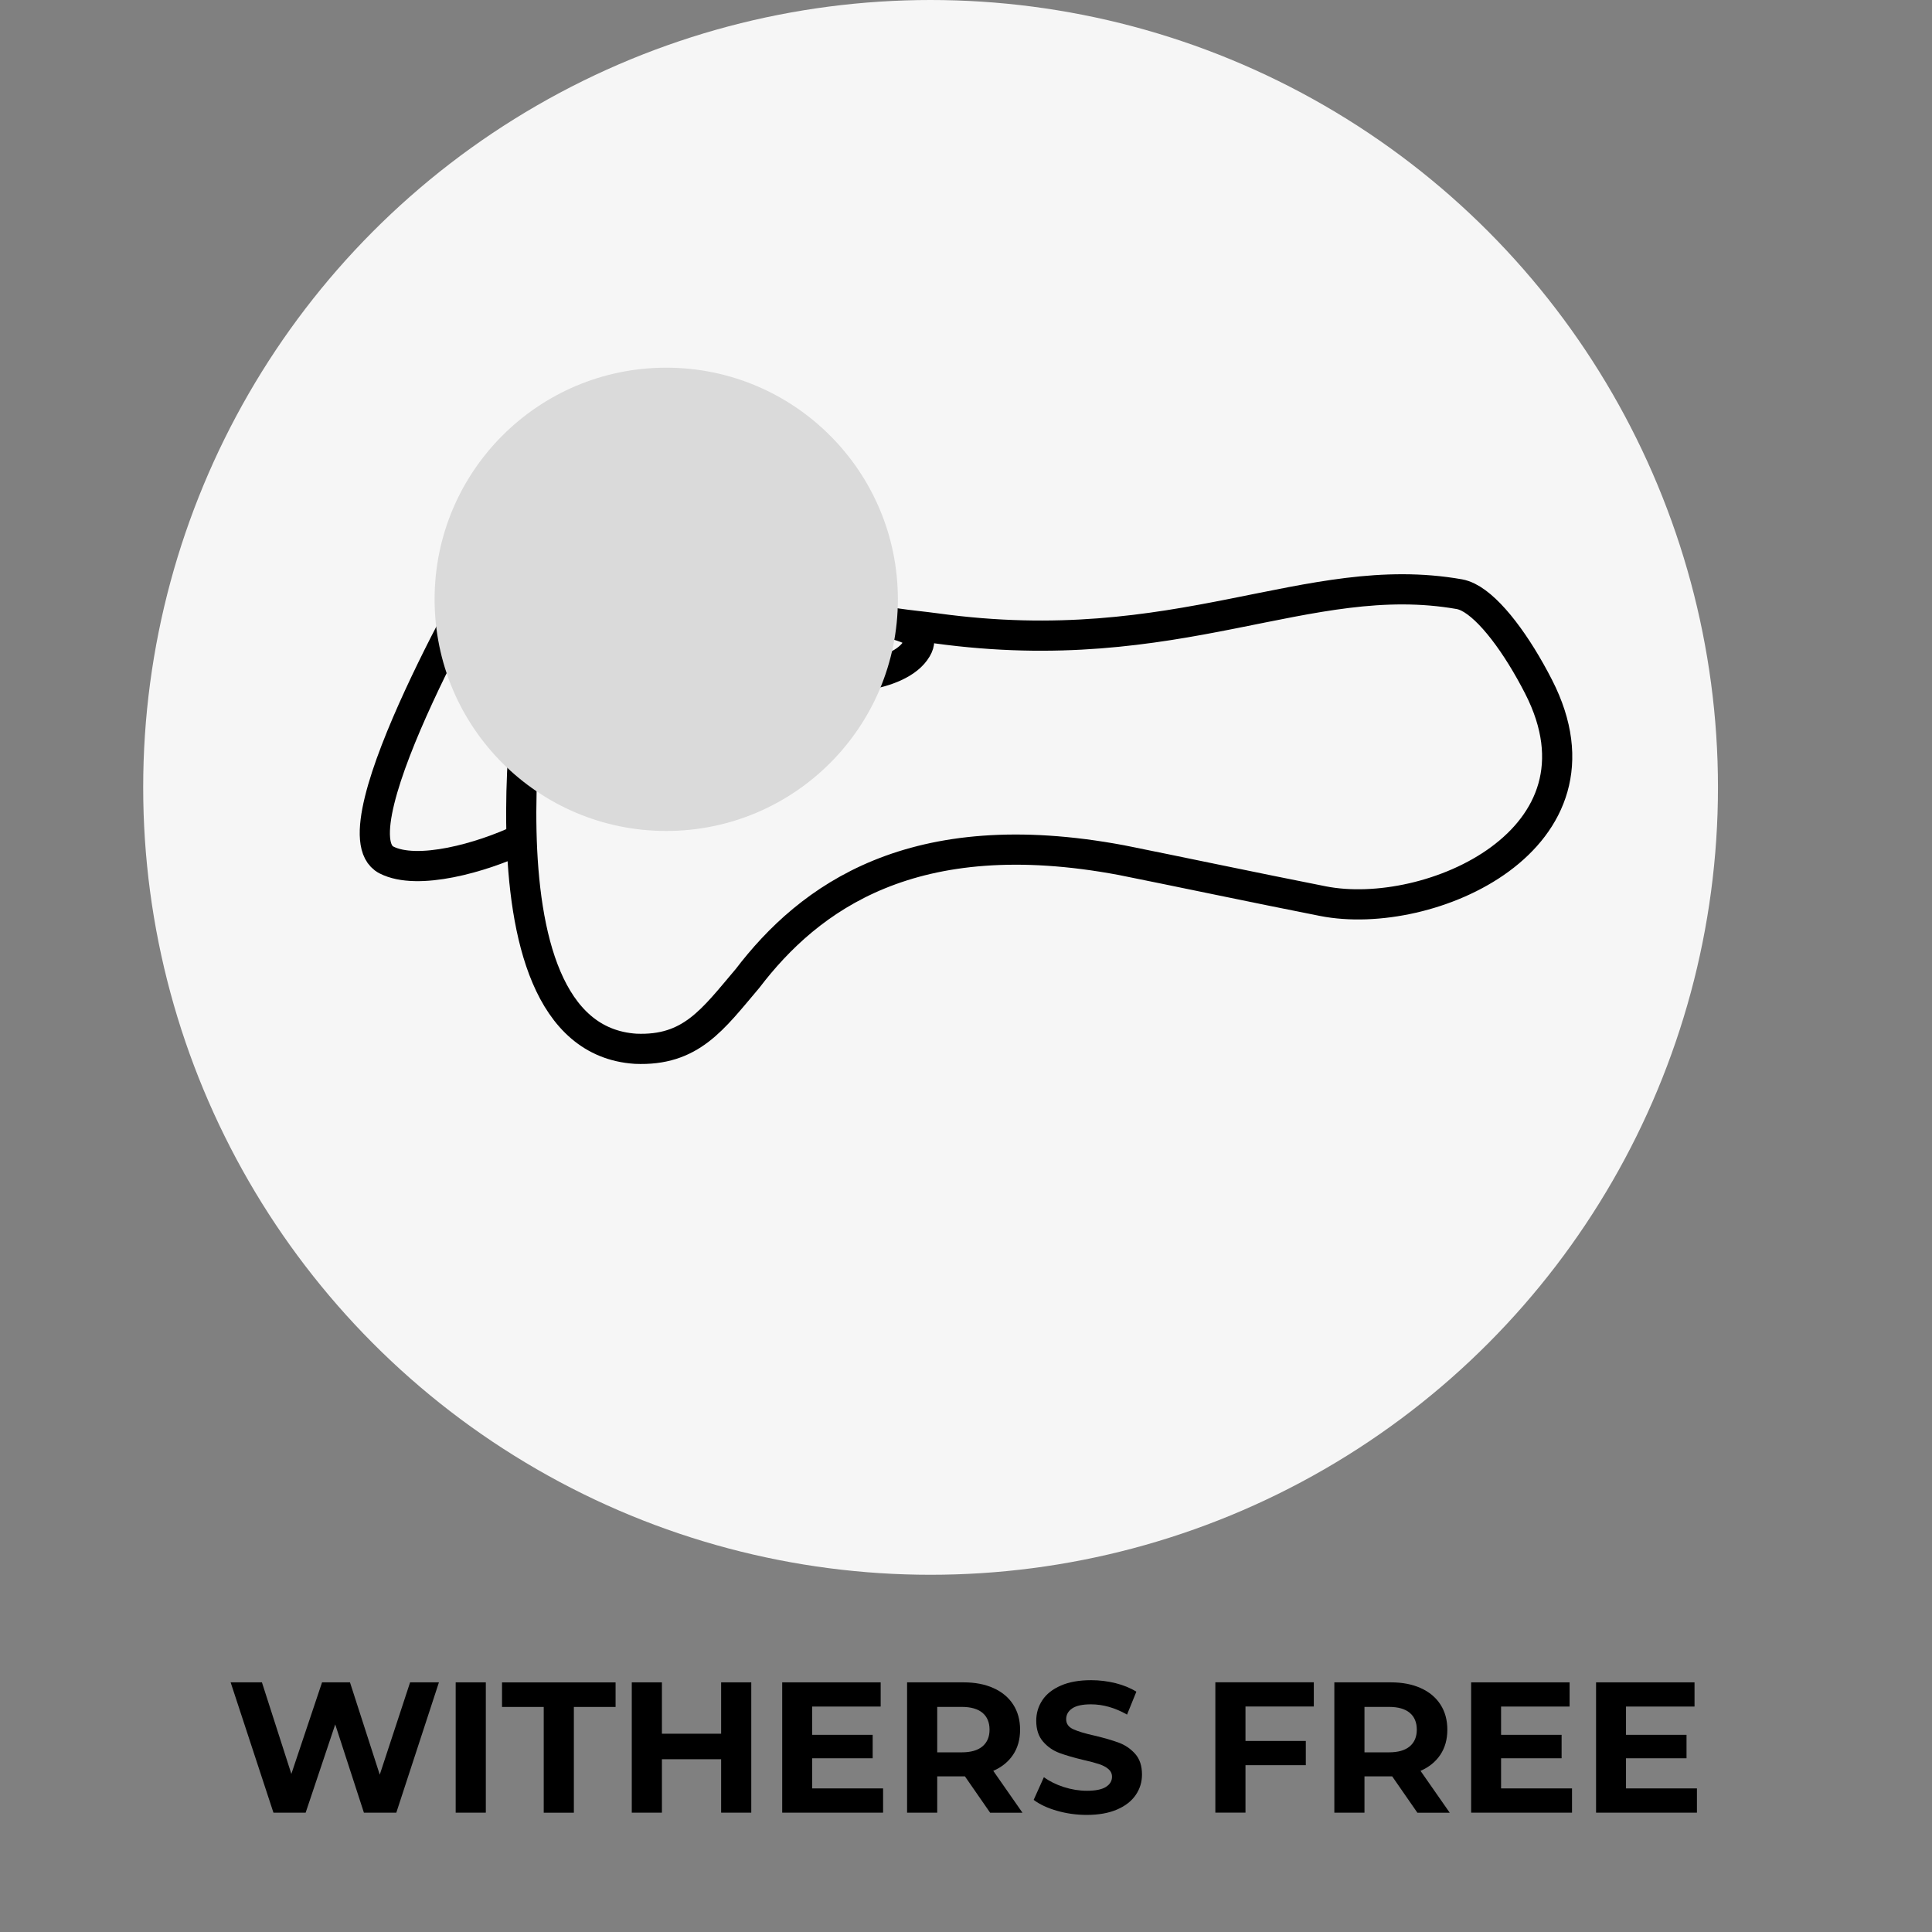
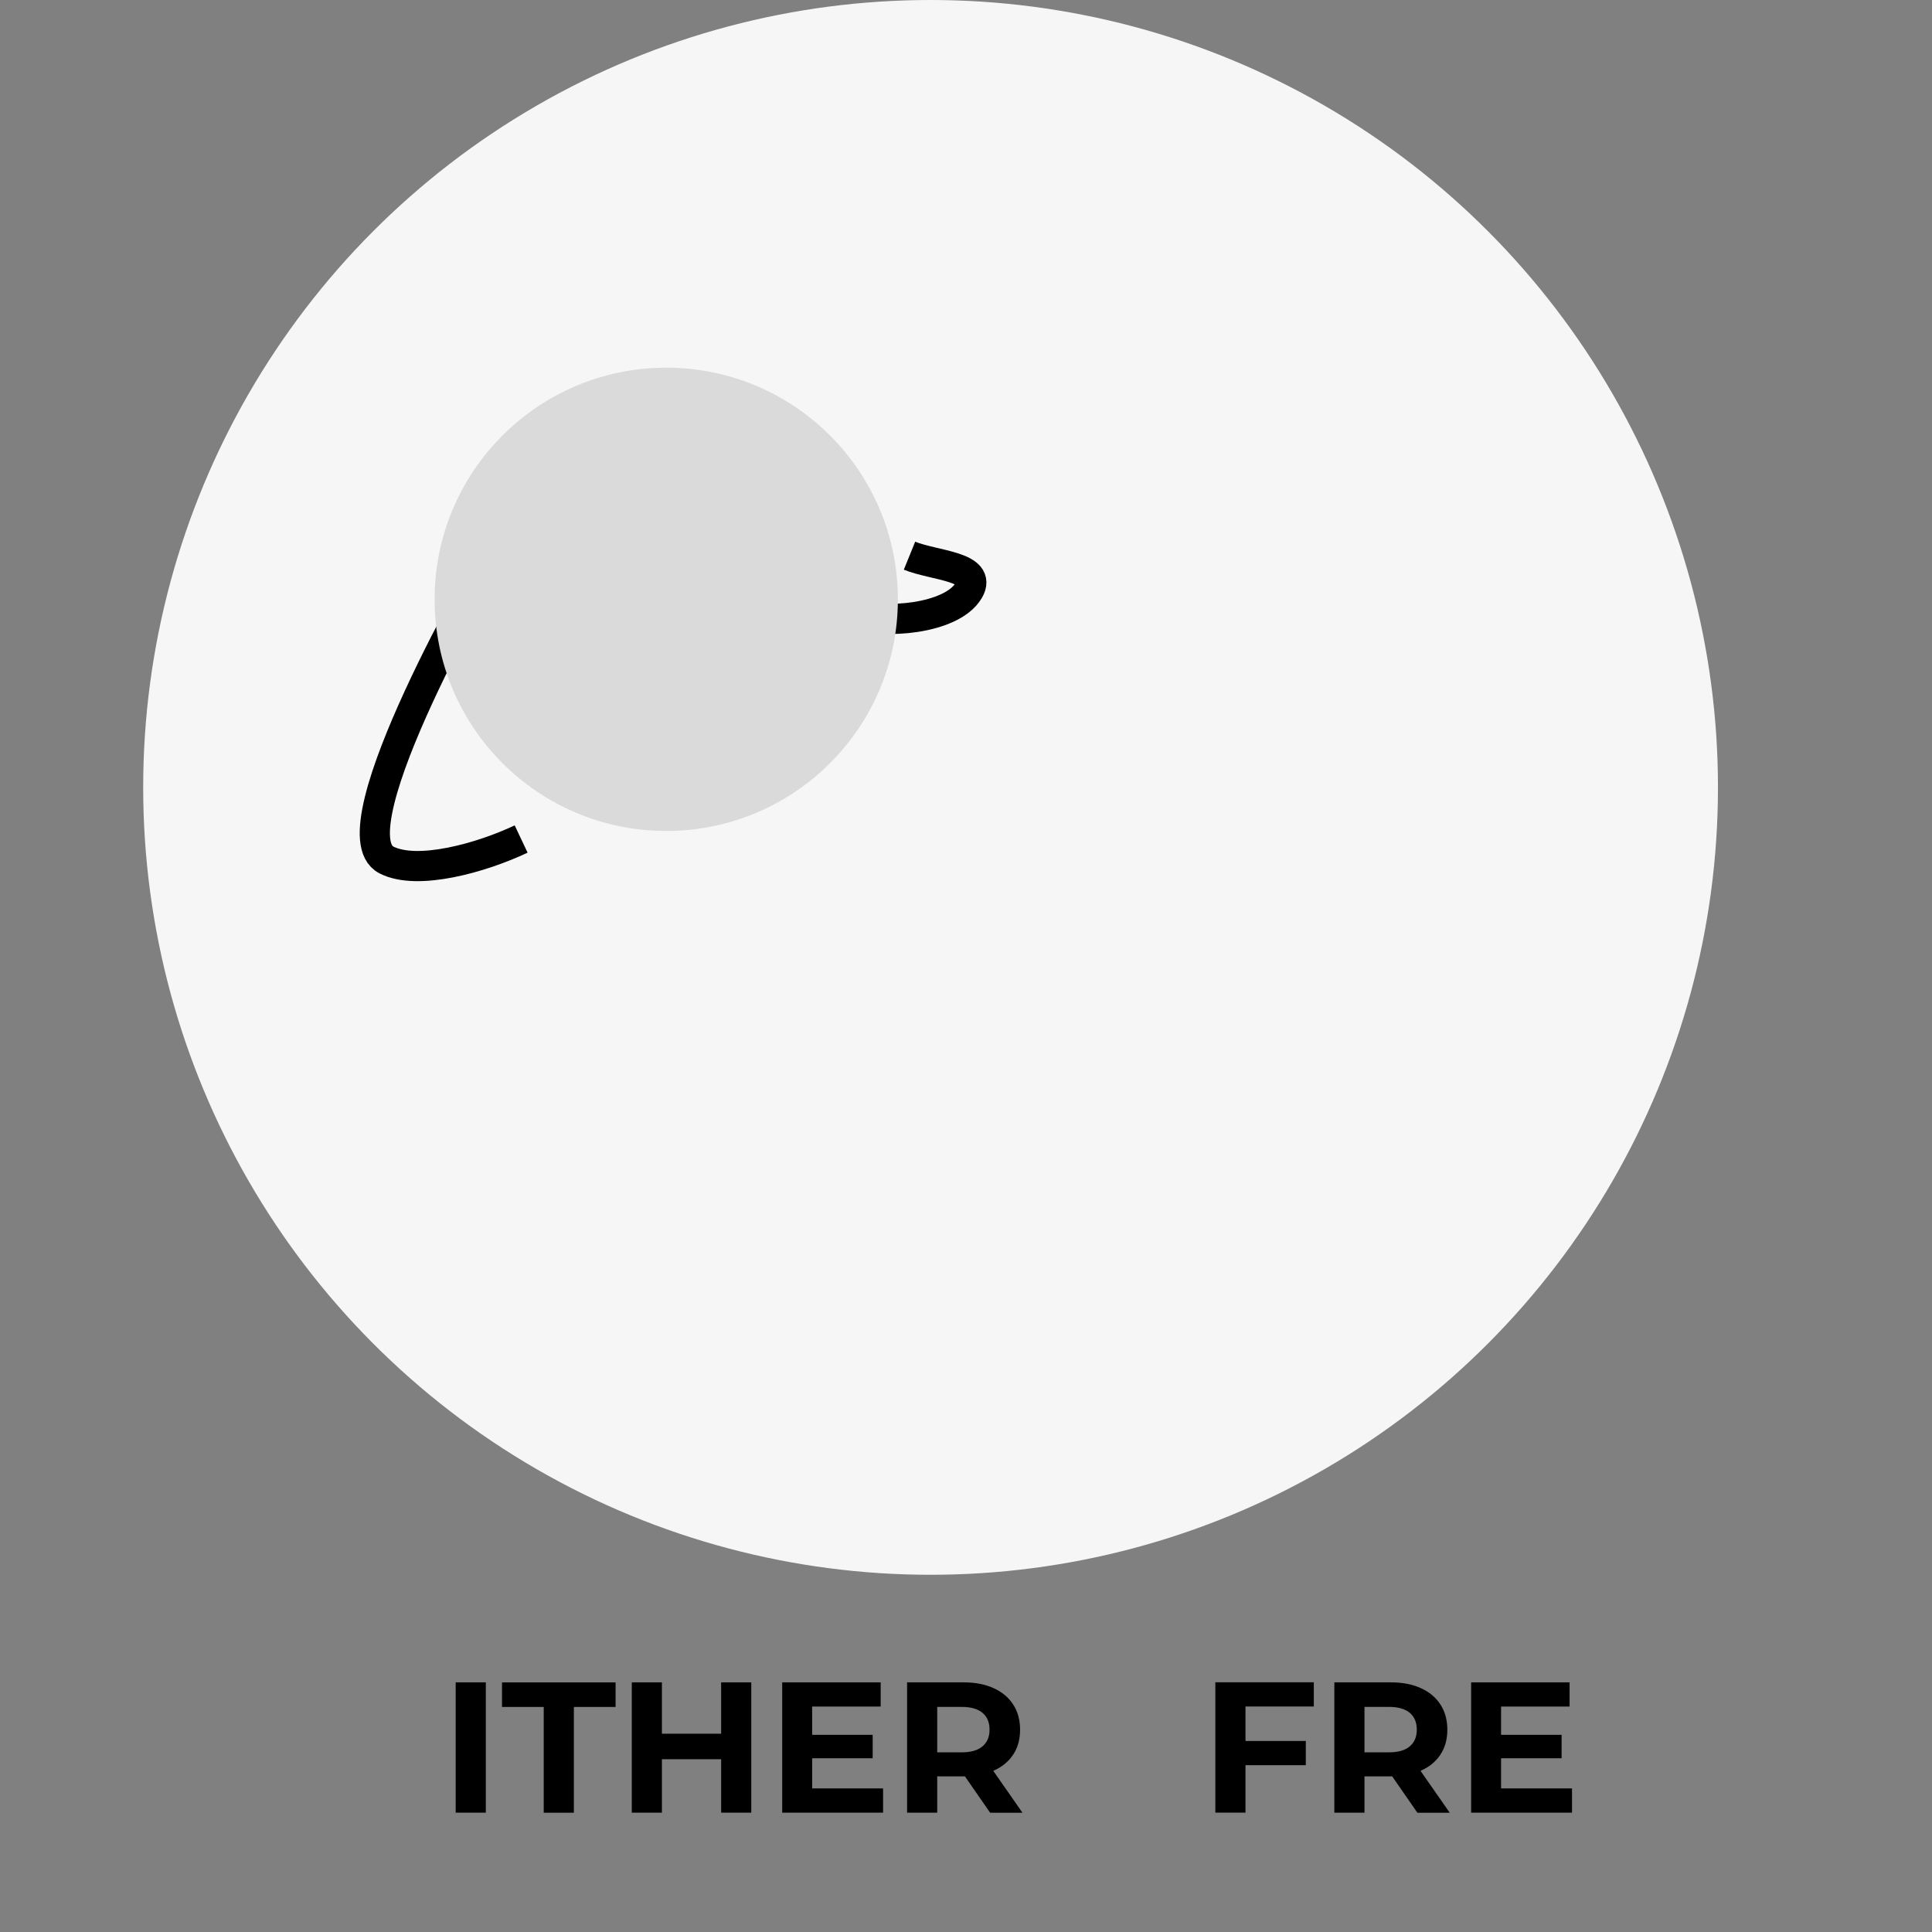
<svg xmlns="http://www.w3.org/2000/svg" viewBox="0 0 384 384">
  <rect x="0" y="0" width="384" height="384" fill="#808080" stroke="none" />
  <defs>
    <style>.cls-1{fill:#f6f6f6;}.cls-2{isolation:isolate;}.cls-3{stroke-miterlimit:10;}.cls-3,.cls-4{fill:none;stroke:#000;stroke-width:6px;}.cls-4{stroke-linejoin:round;}.cls-5{fill:#dadada;mix-blend-mode:multiply;}</style>
  </defs>
  <g class="cls-2">
    <g id="COMPLETE">
      <circle class="cls-1" cx="184.96" cy="156.5" r="156.5" />
      <g>
        <g>
-           <path class="cls-4" d="M170.38,122.04c5.4,1.92,10.22,2.11,15.72,2.85,48.37,6.66,73.62-12.12,103.97-6.79,.55,.1,1.11,.3,1.7,.58,4.39,2.16,9.75,9.44,14.03,17.8,15.58,30.41-21.68,46.8-42.85,42.63-12.9-2.54-30.27-6.2-40.04-8.15-41.5-7.78-62.1,7.48-74.34,23.52-6.93,8.17-11.23,14.44-22.25,13.97-34.82-2.3-19.25-84.81-19.25-84.81,0,0,29.68-3.37,52.94,10.02h0c4.95,2.01,18.78,1.11,22.19-4.72,2.77-4.74-6.85-4.86-11.8-6.87" />
+           <path class="cls-4" d="M170.38,122.04h0c4.95,2.01,18.78,1.11,22.19-4.72,2.77-4.74-6.85-4.86-11.8-6.87" />
          <path class="cls-3" d="M171.06,122.34c-39.96-21.64-73.11-12.11-73.11-12.11,0,0-32.18,55.01-21.15,60.69,6.17,3.17,18.92-.44,26.78-4.16" />
        </g>
        <circle class="cls-5" cx="132.42" cy="119.12" r="46.04" />
      </g>
      <g>
-         <path d="M87.24,334.38l-8.47,25.9h-6.44l-5.7-17.54-5.88,17.54h-6.4l-8.51-25.9h6.22l5.85,18.2,6.1-18.2h5.55l5.92,18.35,6.03-18.35h5.73Z" />
        <path d="M90.57,334.38h5.99v25.9h-5.99v-25.9Z" />
        <path d="M108.07,339.27h-8.29v-4.88h22.57v4.88h-8.29v21.02h-5.99v-21.02Z" />
        <path d="M149.32,334.38v25.9h-5.99v-10.62h-11.77v10.62h-5.99v-25.9h5.99v10.21h11.77v-10.21h5.99Z" />
        <path d="M175.52,355.47v4.81h-20.05v-25.9h19.57v4.81h-13.62v5.62h12.03v4.66h-12.03v5.99h14.1Z" />
        <path d="M196.79,360.28l-5-7.21h-5.51v7.21h-5.99v-25.9h11.21c2.29,0,4.29,.38,5.98,1.15,1.69,.76,2.99,1.85,3.9,3.26,.91,1.41,1.37,3.07,1.37,5s-.46,3.58-1.39,4.98c-.93,1.39-2.24,2.46-3.94,3.2l5.81,8.33h-6.44Zm-1.52-19.85c-.94-.78-2.31-1.17-4.11-1.17h-4.88v9.03h4.88c1.8,0,3.17-.39,4.11-1.18,.94-.79,1.41-1.9,1.41-3.33s-.47-2.57-1.41-3.35Z" />
-         <path d="M210.06,359.9c-1.91-.55-3.45-1.28-4.61-2.16l2.03-4.51c1.11,.81,2.43,1.47,3.96,1.96s3.06,.74,4.59,.74c1.7,0,2.96-.25,3.77-.76s1.22-1.18,1.22-2.02c0-.62-.24-1.13-.72-1.54-.48-.41-1.1-.73-1.85-.98-.75-.25-1.77-.52-3.05-.81-1.97-.47-3.59-.94-4.85-1.41-1.26-.47-2.34-1.22-3.24-2.26s-1.35-2.42-1.35-4.14c0-1.5,.41-2.87,1.22-4.09s2.04-2.19,3.68-2.9c1.64-.72,3.64-1.07,6.01-1.07,1.65,0,3.27,.2,4.85,.59,1.58,.4,2.96,.96,4.14,1.7l-1.85,4.55c-2.39-1.36-4.79-2.04-7.18-2.04-1.68,0-2.92,.27-3.72,.81-.8,.54-1.2,1.26-1.2,2.15s.46,1.55,1.39,1.98c.93,.43,2.34,.86,4.24,1.28,1.97,.47,3.59,.94,4.85,1.41,1.26,.47,2.34,1.21,3.24,2.22,.9,1.01,1.35,2.38,1.35,4.11,0,1.48-.41,2.83-1.24,4.05-.83,1.22-2.07,2.19-3.72,2.9-1.65,.71-3.66,1.07-6.03,1.07-2.05,0-4.03-.28-5.94-.83Z" />
        <path d="M247.55,339.19v6.84h11.99v4.81h-11.99v9.43h-5.99v-25.9h19.57v4.81h-13.58Z" />
        <path d="M281.71,360.28l-5-7.21h-5.51v7.21h-5.99v-25.9h11.21c2.29,0,4.29,.38,5.98,1.15,1.69,.76,2.99,1.85,3.9,3.26,.91,1.41,1.37,3.07,1.37,5s-.46,3.58-1.39,4.98c-.93,1.39-2.24,2.46-3.94,3.2l5.81,8.33h-6.44Zm-1.52-19.85c-.94-.78-2.31-1.17-4.11-1.17h-4.88v9.03h4.88c1.8,0,3.17-.39,4.11-1.18,.94-.79,1.41-1.9,1.41-3.33s-.47-2.57-1.41-3.35Z" />
        <path d="M312.45,355.47v4.81h-20.05v-25.9h19.57v4.81h-13.62v5.62h12.03v4.66h-12.03v5.99h14.1Z" />
-         <path d="M337.28,355.47v4.81h-20.05v-25.9h19.57v4.81h-13.62v5.62h12.03v4.66h-12.03v5.99h14.1Z" />
      </g>
    </g>
  </g>
</svg>